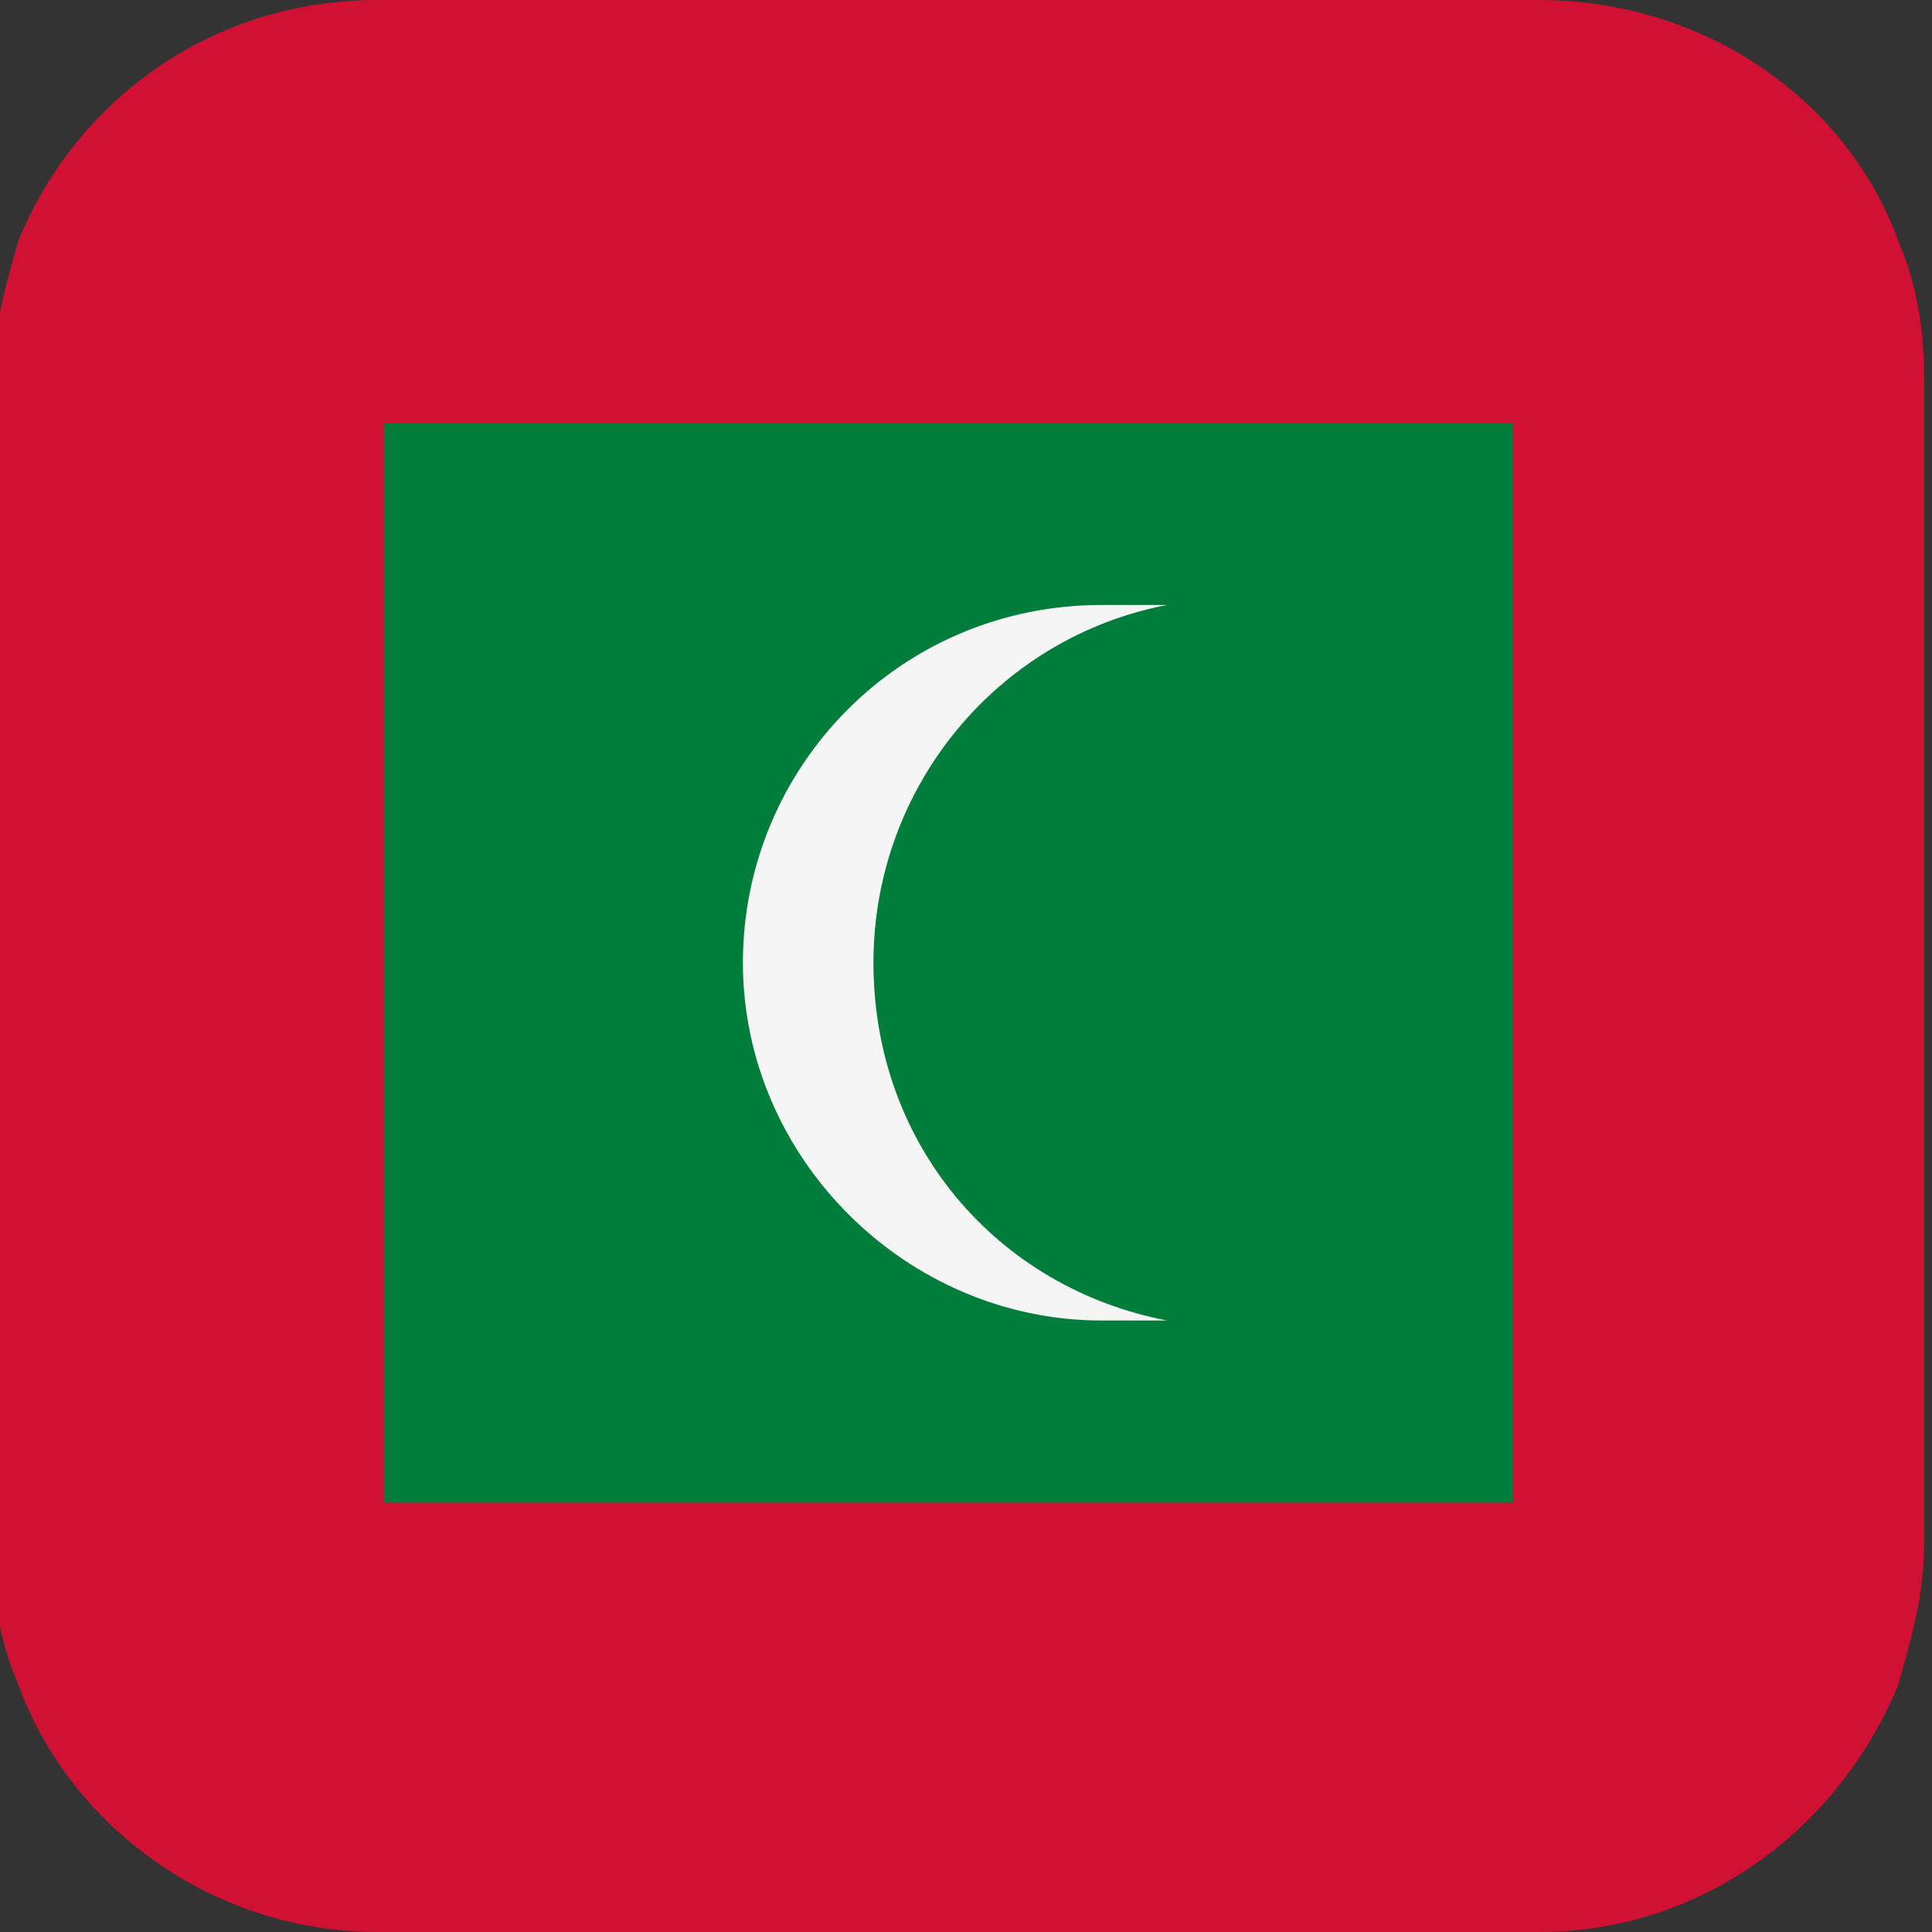
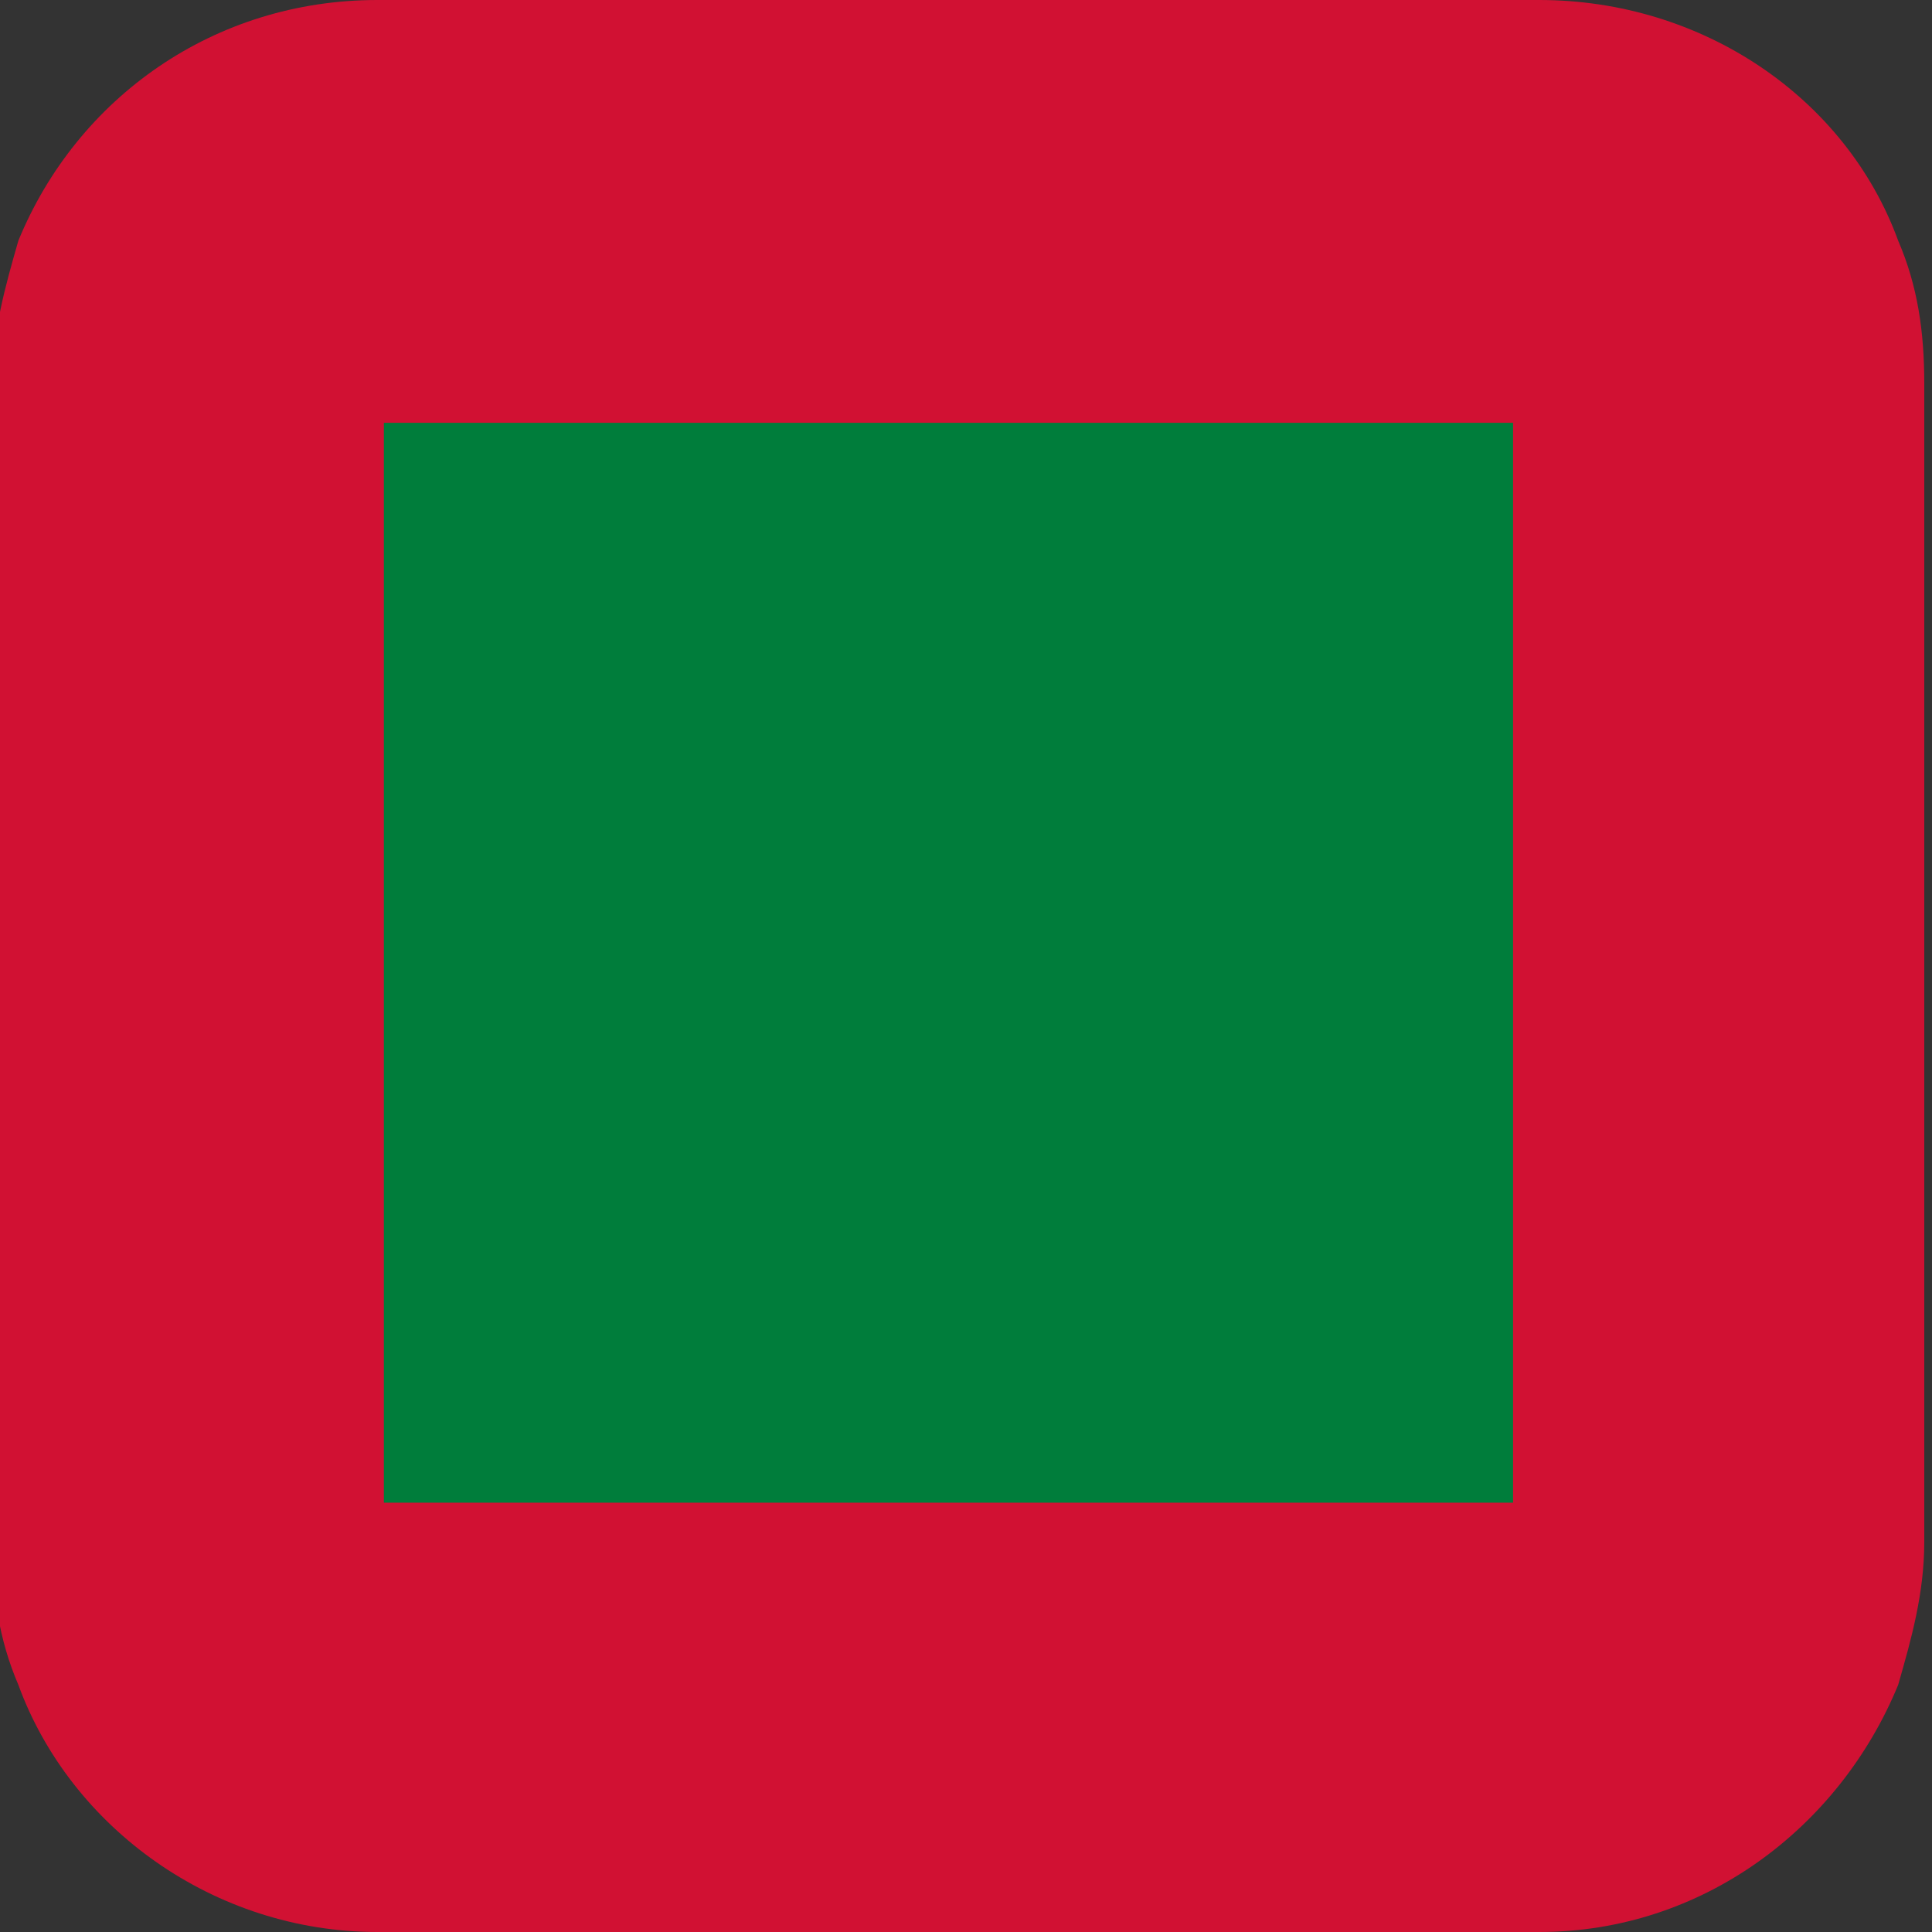
<svg xmlns="http://www.w3.org/2000/svg" width="32" height="32" viewBox="0 0 32 32" fill="none">
  <rect x="0" y="0" width="32" height="32" fill="#333333" stroke="none" />
  <g clip-path="url(#clip0_1771_42315)">
    <path d="M31.872 6.357V25.535C31.872 26.397 31.656 27.151 31.44 27.906C30.467 30.276 28.196 32 25.494 32H6.25C3.548 32 1.169 30.276 0.304 27.906C-0.02 27.151 -0.128 26.397 -0.128 25.535V6.357C-0.128 5.495 0.088 4.741 0.304 3.987C1.277 1.616 3.548 0 6.25 0H25.494C28.196 0 30.575 1.616 31.44 3.987C31.764 4.741 31.872 5.495 31.872 6.357Z" fill="#D11133" />
    <path d="M25.061 7.003H6.358V24.889H25.061V7.003Z" fill="#007D3B" />
-     <path d="M14.467 15.946C14.467 13.037 16.521 10.559 19.332 10.02C19.007 10.02 18.575 10.02 18.251 10.02C14.899 10.02 12.305 12.714 12.305 15.946C12.305 19.178 15.007 21.872 18.251 21.872C18.683 21.872 19.007 21.872 19.332 21.872C16.521 21.333 14.467 18.963 14.467 15.946Z" fill="#F5F5F5" />
  </g>
  <defs>
    <clipPath id="clip0_1771_42315">
      <rect width="32" height="32" fill="white" />
    </clipPath>
  </defs>
</svg>